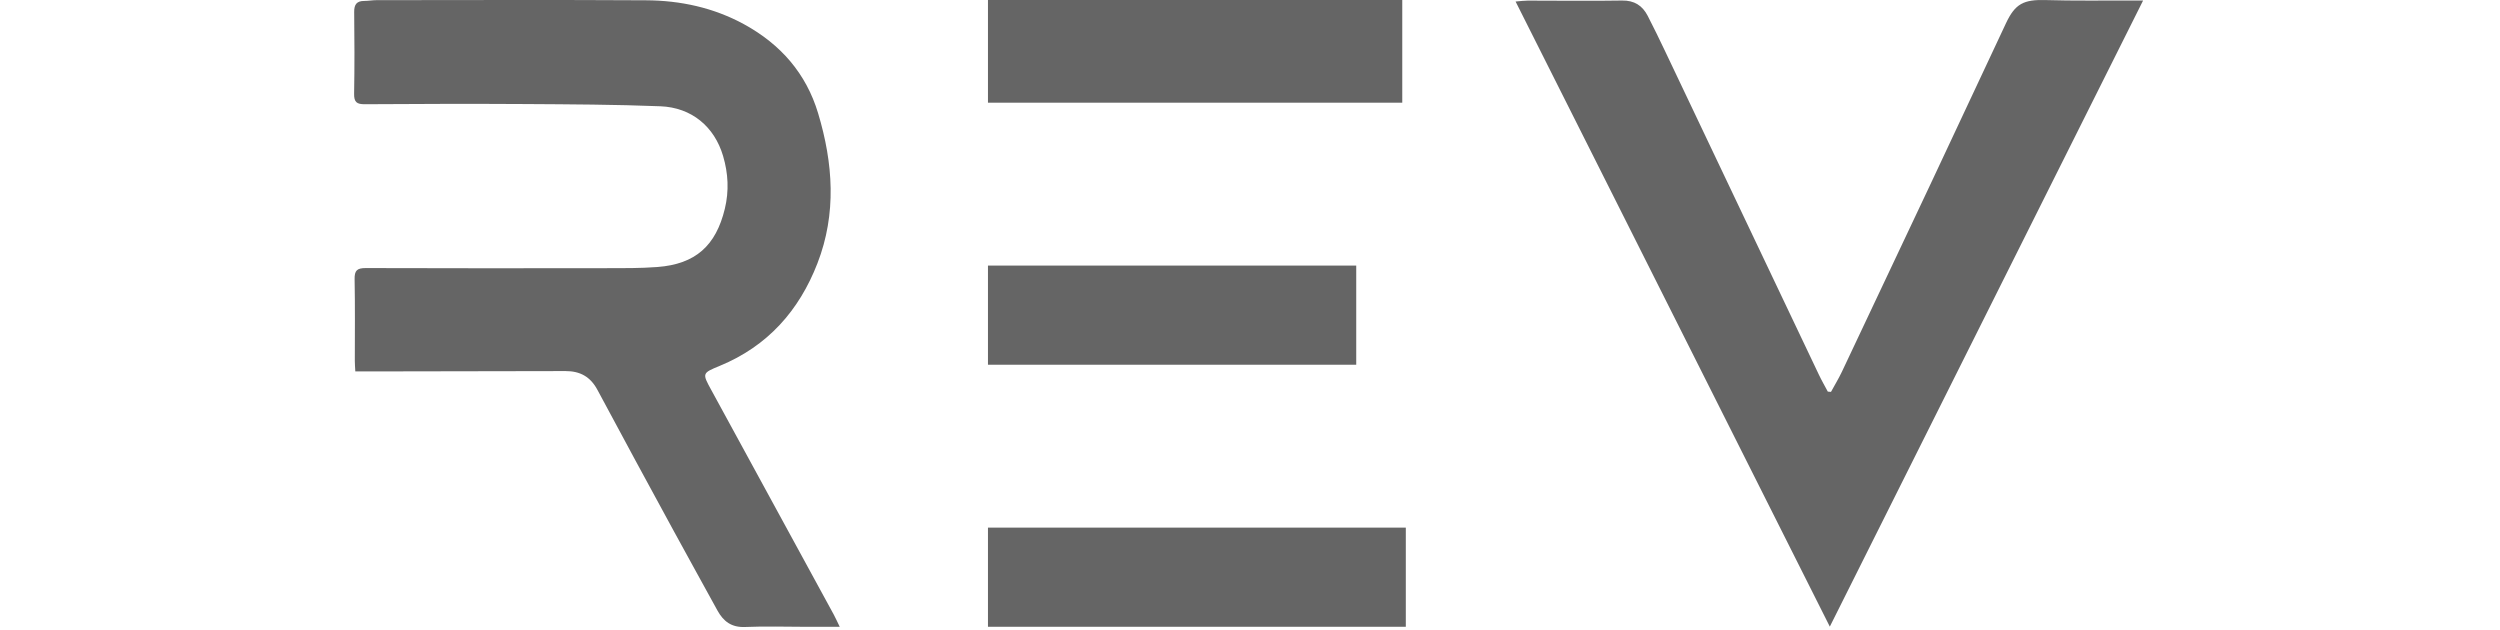
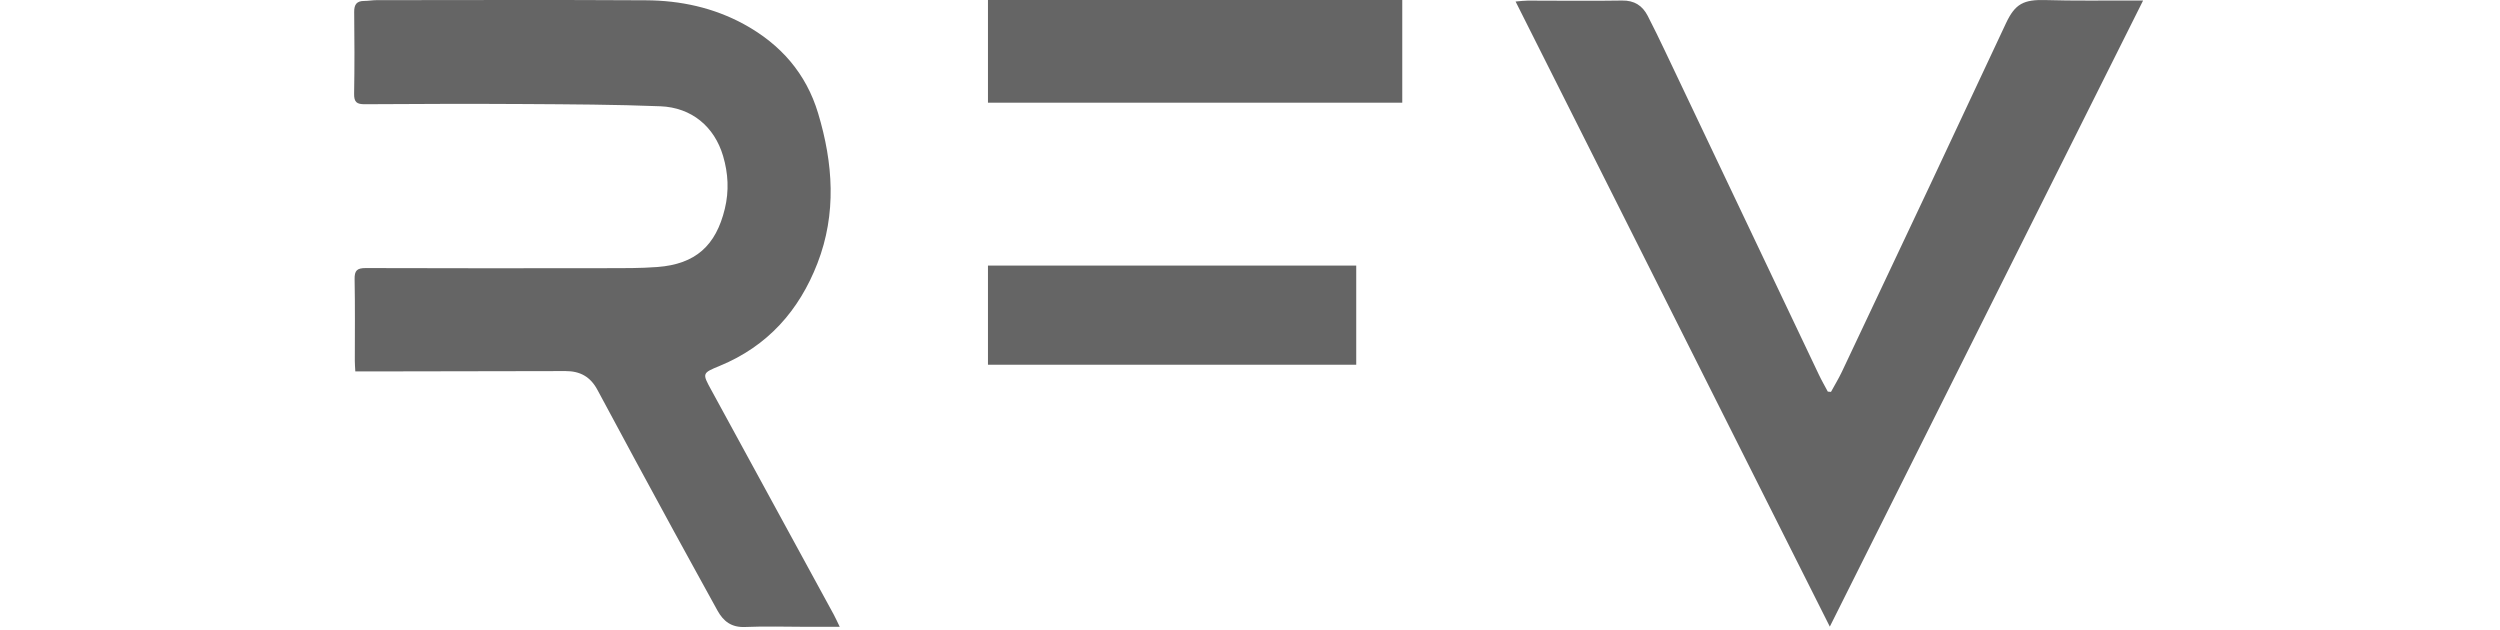
<svg xmlns="http://www.w3.org/2000/svg" width="706" height="178" viewBox="0 0 506 178" fill="none">
  <g clip-path="url(#clip0_11541_21305)">
    <path d="M137.141 177.012C133.451 177.012 130.461 177.012 127.471 177.012C121.801 177.012 116.121 176.812 110.451 177.062C106.591 177.232 104.291 175.492 102.581 172.362C98.501 164.912 94.371 157.492 90.311 150.032C83.082 136.742 75.841 123.452 68.722 110.112C66.742 106.392 63.822 104.782 59.702 104.792C41.092 104.852 22.482 104.862 3.861 104.892C2.731 104.892 1.611 104.892 0.341 104.892C0.281 103.672 0.201 102.812 0.201 101.942C0.201 94.242 0.291 86.542 0.141 78.852C0.091 76.402 0.821 75.702 3.251 75.702C25.852 75.782 48.452 75.762 71.061 75.732C75.931 75.732 80.822 75.772 85.671 75.402C96.391 74.582 102.161 69.412 104.691 58.962C105.911 53.922 105.651 48.962 104.201 44.062C101.761 35.782 95.341 30.362 86.501 30.012C73.761 29.512 61.002 29.462 48.242 29.382C33.172 29.292 18.102 29.332 3.041 29.432C0.741 29.452 -0.039 28.842 0.001 26.472C0.141 18.782 0.111 11.082 0.021 3.382C0.001 1.242 0.751 0.262 2.881 0.262C4.031 0.262 5.171 0.042 6.321 0.042C31.672 0.032 57.022 -0.068 82.371 0.082C92.132 0.132 101.531 2.142 110.211 6.902C120.461 12.532 127.651 20.742 131.031 31.972C135.281 46.092 136.291 60.322 130.841 74.372C125.661 87.732 116.771 97.752 103.271 103.312C98.242 105.382 98.281 105.412 100.891 110.182C112.421 131.302 123.941 152.442 135.461 173.572C135.951 174.482 136.371 175.422 137.141 177.012Z" fill="#656565" />
    <path d="M505.21 0.15C475.61 59.31 446.37 117.75 416.74 176.96C386.98 117.77 357.61 59.34 328 0.43C329.47 0.31 330.46 0.17 331.46 0.17C340.32 0.17 349.19 0.3 358.05 0.15C361.55 0.09 363.81 1.58 365.31 4.47C367.02 7.77 368.63 11.12 370.23 14.47C384.71 44.91 399.17 75.36 413.65 105.81C414.42 107.44 415.33 109 416.17 110.59L417.07 110.67C418.09 108.79 419.21 106.96 420.13 105.03C428.39 87.6 436.63 70.16 444.84 52.71C452.08 37.34 459.28 21.96 466.48 6.58C469.07 1.05 471.48 -0.17 477.78 0.02C485.66 0.26 493.56 0.12 501.45 0.15C502.48 0.15 503.51 0.15 505.21 0.15V0.15Z" fill="#656565" />
    <rect x="179" width="117" height="29" fill="#656565" />
    <rect x="179" y="75" width="104" height="28" fill="#656565" />
-     <rect x="179" y="149" width="118" height="28" fill="#656565" />
  </g>
  <defs>
    <clipPath id="clip0_11541_21305">
      <rect width="505.21" height="177.31" fill="white" />
    </clipPath>
  </defs>
</svg>